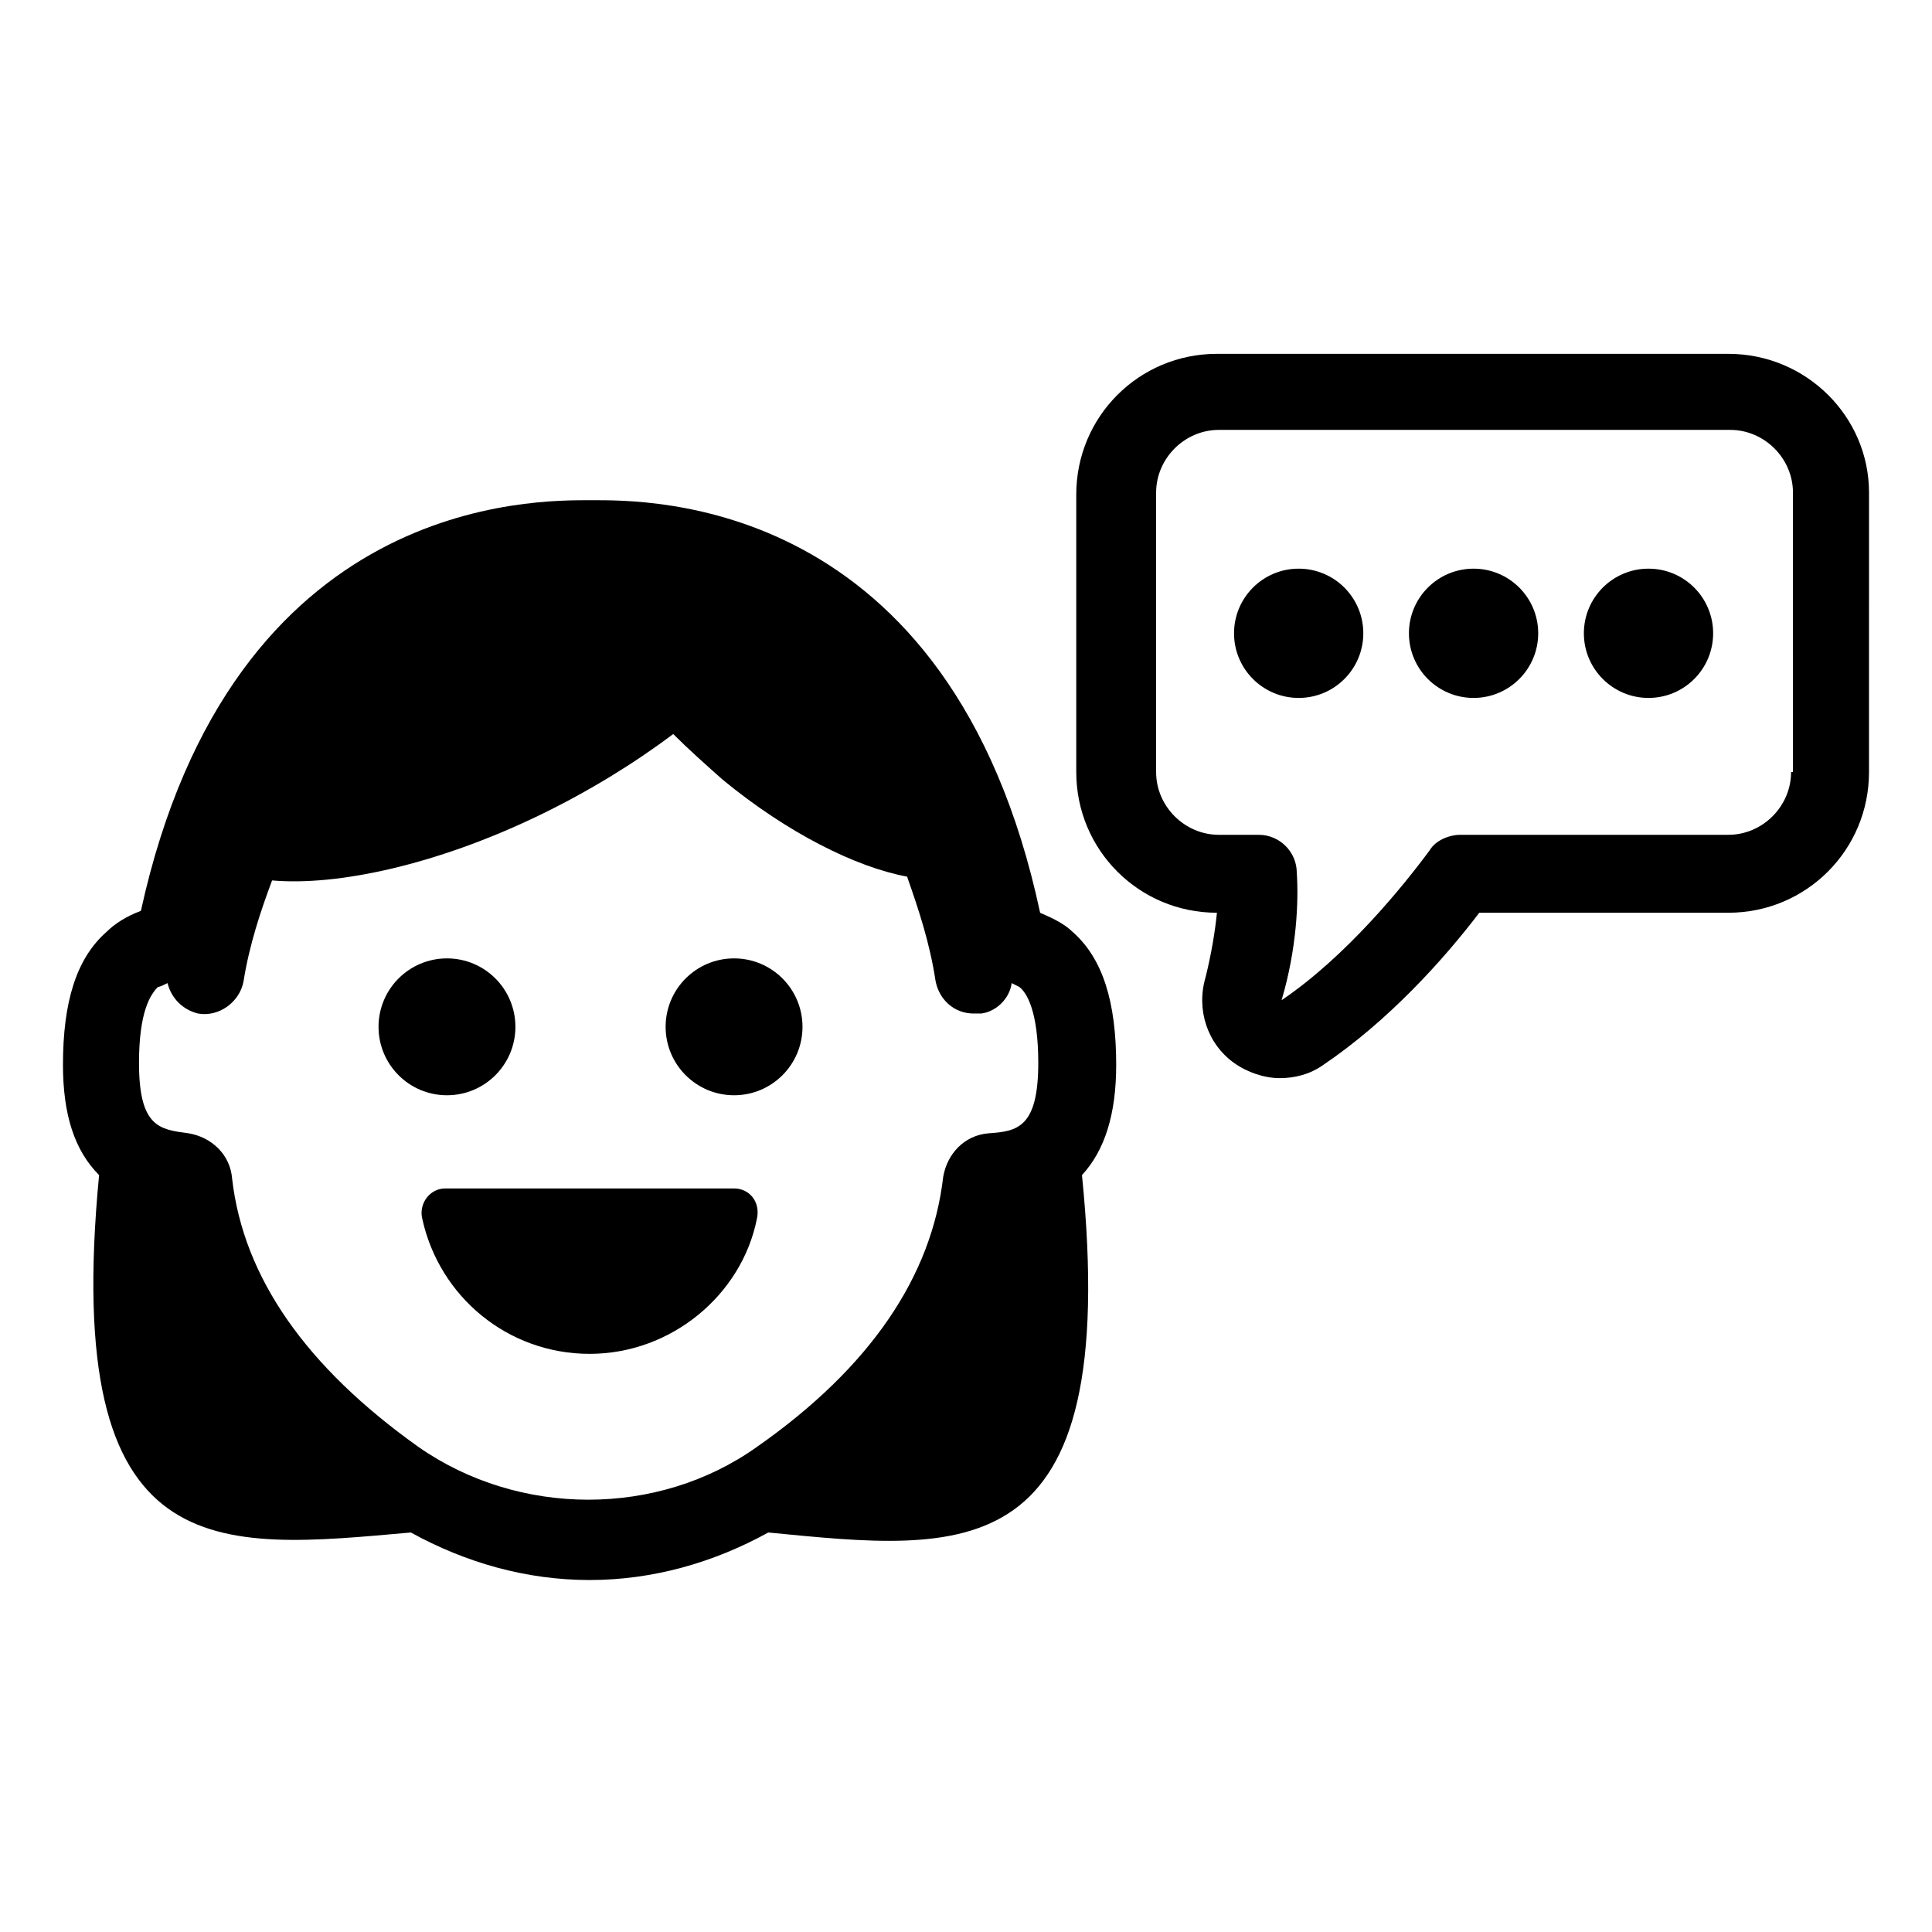
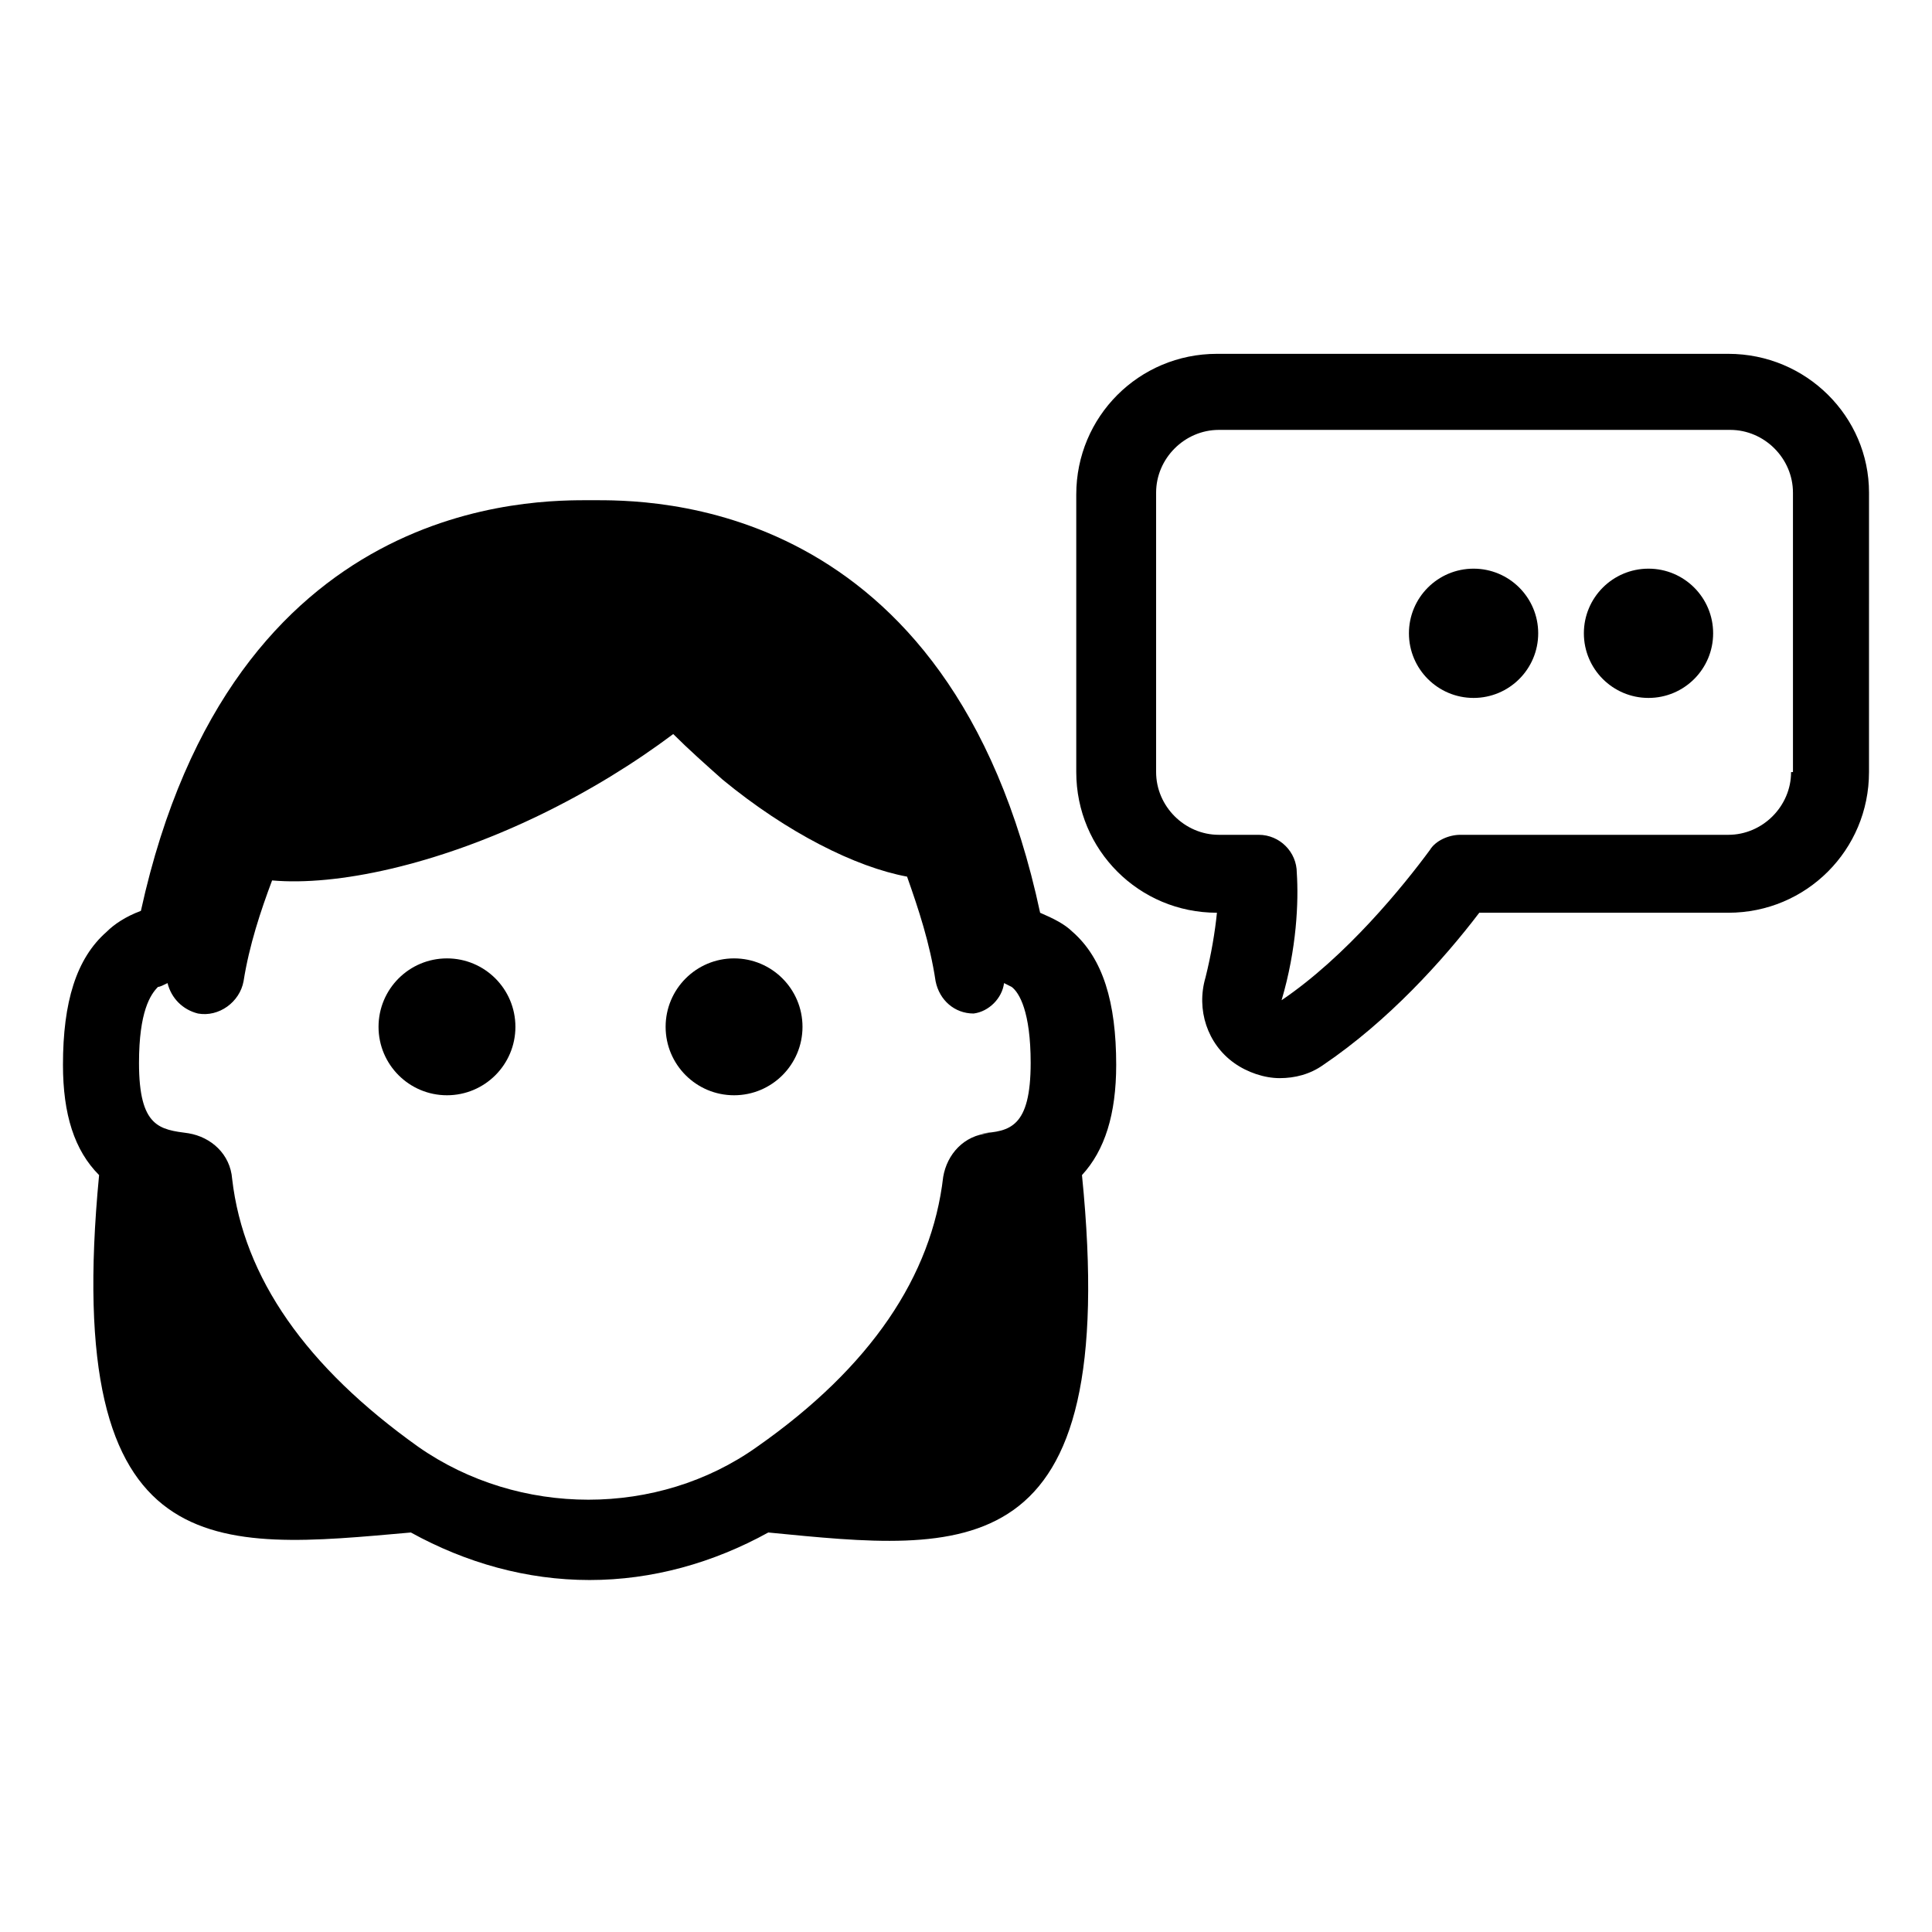
<svg xmlns="http://www.w3.org/2000/svg" fill="#000000" width="800px" height="800px" version="1.1" viewBox="144 144 512 512">
  <g>
-     <path d="m428.21 390.93c-2.016-2.016-5.039-3.527-8.566-5.039-23.68-110.84-104.29-109.33-118.9-109.33s-95.219-1.512-119.4 108.82c-4.031 1.512-7.055 3.527-9.07 5.543-8.062 7.055-11.586 18.641-11.586 35.266 0 13.098 3.023 22.672 9.574 29.223-10.078 104.79 31.234 99.25 82.625 94.715 14.609 8.062 30.73 12.594 47.359 12.594 16.625 0 32.746-4.535 47.359-12.594 51.891 5.039 93.707 10.578 83.129-94.715 6.047-6.551 9.07-16.121 9.07-29.223-0.004-16.625-3.531-28.211-11.594-35.266zm-22.168 53.402c-6.551 0.504-11.082 5.543-12.09 11.586-3.023 26.199-19.145 50.383-49.375 71.539-26.199 18.641-62.977 18.641-89.68 0-29.727-21.16-46.352-44.84-49.375-71.039-0.504-6.551-5.543-11.082-11.586-12.09-7.559-1.008-13.098-1.512-13.098-18.641 0-13.602 3.023-18.137 5.039-20.152 0.504 0.004 1.512-0.5 2.519-1.004 1.008 4.031 4.031 7.055 8.062 8.062 5.543 1.008 11.082-3.023 12.09-8.566 1.512-9.574 4.535-18.641 7.559-26.703 17.129 1.512 43.328-4.031 70.535-17.129 13.602-6.551 25.695-14.105 35.77-21.664 4.031 4.031 8.566 8.062 13.098 12.09 17.129 14.105 35.266 23.176 48.871 25.695 3.023 8.566 6.047 17.633 7.559 27.711 1.008 5.039 5.039 8.566 10.078 8.566h2.016c4.031-0.504 7.559-4.031 8.062-8.062 1.008 0.504 2.016 1.008 2.016 1.008 2.016 1.512 5.039 6.551 5.039 20.152-0.008 17.133-5.551 18.137-13.109 18.641z" />
+     <path d="m428.21 390.93c-2.016-2.016-5.039-3.527-8.566-5.039-23.68-110.84-104.29-109.33-118.9-109.33s-95.219-1.512-119.4 108.82c-4.031 1.512-7.055 3.527-9.07 5.543-8.062 7.055-11.586 18.641-11.586 35.266 0 13.098 3.023 22.672 9.574 29.223-10.078 104.79 31.234 99.25 82.625 94.715 14.609 8.062 30.73 12.594 47.359 12.594 16.625 0 32.746-4.535 47.359-12.594 51.891 5.039 93.707 10.578 83.129-94.715 6.047-6.551 9.07-16.121 9.07-29.223-0.004-16.625-3.531-28.211-11.594-35.266zm-22.168 53.402c-6.551 0.504-11.082 5.543-12.09 11.586-3.023 26.199-19.145 50.383-49.375 71.539-26.199 18.641-62.977 18.641-89.68 0-29.727-21.16-46.352-44.84-49.375-71.039-0.504-6.551-5.543-11.082-11.586-12.09-7.559-1.008-13.098-1.512-13.098-18.641 0-13.602 3.023-18.137 5.039-20.152 0.504 0.004 1.512-0.5 2.519-1.004 1.008 4.031 4.031 7.055 8.062 8.062 5.543 1.008 11.082-3.023 12.09-8.566 1.512-9.574 4.535-18.641 7.559-26.703 17.129 1.512 43.328-4.031 70.535-17.129 13.602-6.551 25.695-14.105 35.77-21.664 4.031 4.031 8.566 8.062 13.098 12.09 17.129 14.105 35.266 23.176 48.871 25.695 3.023 8.566 6.047 17.633 7.559 27.711 1.008 5.039 5.039 8.566 10.078 8.566c4.031-0.504 7.559-4.031 8.062-8.062 1.008 0.504 2.016 1.008 2.016 1.008 2.016 1.512 5.039 6.551 5.039 20.152-0.008 17.133-5.551 18.137-13.109 18.641z" />
    <path d="m280.59 416.12c0 10.016-8.117 18.137-18.137 18.137-10.016 0-18.137-8.121-18.137-18.137s8.121-18.137 18.137-18.137c10.02 0 18.137 8.121 18.137 18.137" />
    <path d="m356.67 416.12c0 10.016-8.121 18.137-18.137 18.137-10.02 0-18.137-8.121-18.137-18.137s8.117-18.137 18.137-18.137c10.016 0 18.137 8.121 18.137 18.137" />
-     <path d="m338.54 458.95h-76.582c-4.031 0-7.055 4.031-6.047 8.062 4.535 20.656 22.672 35.77 44.336 35.77 21.664 0 40.305-15.617 44.336-35.77 1.008-4.535-2.016-8.062-6.043-8.062z" />
    <path d="m602.03 237.77h-135.53c-20.656 0-37.281 16.625-37.281 37.281v73.555c0 20.656 16.625 37.281 37.281 37.281-0.504 5.039-1.512 11.082-3.023 17.129-2.519 8.566 0.504 17.633 7.559 22.672 3.527 2.519 8.062 4.031 12.09 4.031 4.031 0 8.062-1.008 11.586-3.527 17.129-11.586 31.738-27.711 41.312-40.305h66c20.656 0 37.281-16.625 37.281-37.281l0.004-74.059c0-20.152-16.625-36.777-37.281-36.777zm16.625 110.84c0 9.07-7.559 16.625-16.625 16.625h-71.039c-3.023 0-6.551 1.512-8.062 4.031-7.055 9.574-22.168 28.215-39.297 39.801 4.031-13.602 4.535-26.199 4.031-33.754 0-5.543-4.535-10.078-10.078-10.078h-10.578c-9.07 0-16.625-7.559-16.625-16.625v-74.059c0-9.07 7.559-16.625 16.625-16.625h135.52c9.07 0 16.625 7.559 16.625 16.625l0.004 74.059z" />
-     <path d="m505.29 311.83c0 9.461-7.668 17.129-17.129 17.129-9.461 0-17.129-7.668-17.129-17.129 0-9.461 7.668-17.129 17.129-17.129 9.461 0 17.129 7.668 17.129 17.129" />
    <path d="m551.64 311.83c0 9.461-7.668 17.129-17.129 17.129s-17.129-7.668-17.129-17.129c0-9.461 7.668-17.129 17.129-17.129s17.129 7.668 17.129 17.129" />
    <path d="m598 311.83c0 9.461-7.668 17.129-17.129 17.129-9.461 0-17.129-7.668-17.129-17.129 0-9.461 7.668-17.129 17.129-17.129 9.461 0 17.129 7.668 17.129 17.129" />
  </g>
</svg>